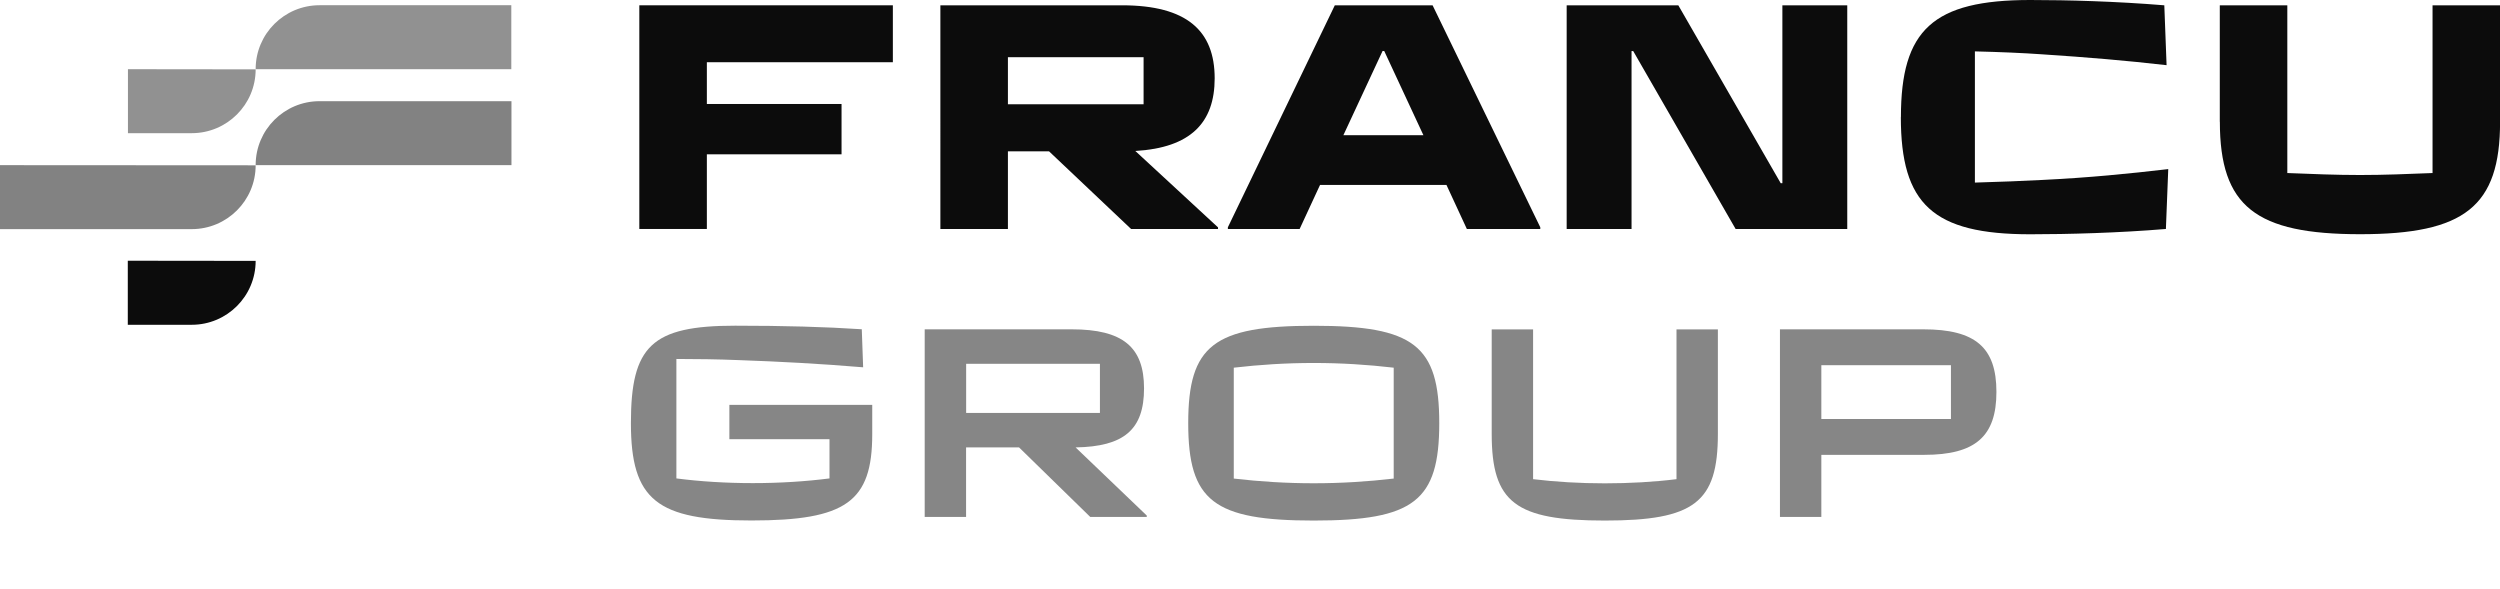
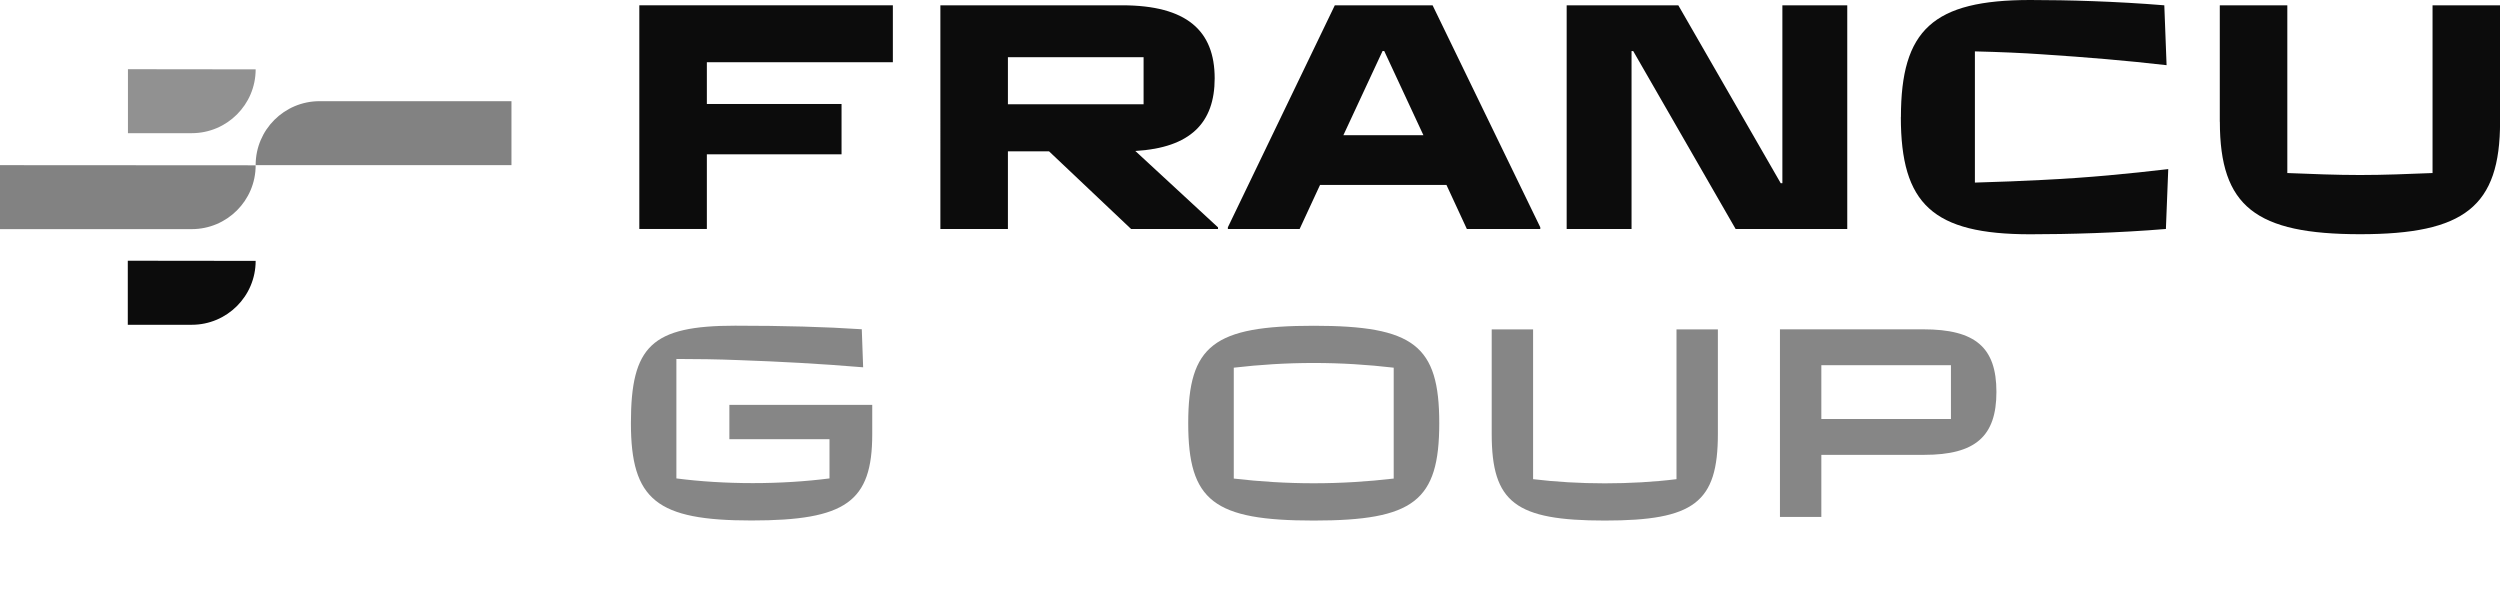
<svg xmlns="http://www.w3.org/2000/svg" id="Layer_1" viewBox="0 0 329.84 77.66">
  <path d="M96.23,53.42h18.85v3.86c0,8.92-3.46,11.39-15.94,11.39s-15.9-2.69-15.9-12.85,2.73-12.85,13.76-12.85c6.33,0,11.86.15,16.7.47l.18,5.02c-5.6-.47-11.06-.76-16.45-.95-2.77-.11-5.5-.15-8.19-.15v15.76c3.09.4,6.51.62,10.08.62s6.99-.22,10.12-.62v-5.17h-13.21v-4.55Z" style="fill:#868686;" />
-   <path d="M151.3,68.02v.18h-7.46l-9.39-9.17h-6.99v9.17h-5.46v-24.75h19.4c6.73,0,9.54,2.33,9.54,7.79s-2.66,7.68-9.03,7.79l9.39,8.99ZM127.47,48v6.48h17.65v-6.48h-17.65Z" style="fill:#868686;" />
  <path d="M156.77,55.83c0-10.26,3.35-12.85,16.56-12.85s16.56,2.58,16.56,12.85-3.35,12.85-16.56,12.85-16.56-2.58-16.56-12.85ZM183.88,63.14v-14.63c-3.46-.4-6.91-.62-10.55-.62s-7.1.22-10.55.62v14.63c3.46.4,6.92.62,10.55.62s7.1-.22,10.55-.62Z" style="fill:#868686;" />
  <path d="M196.81,57.25v-13.79h5.46v19.76c2.98.36,6.22.55,9.46.55s6.48-.18,9.46-.55v-19.76h5.46v13.79c0,9.06-3.13,11.43-14.92,11.43s-14.92-2.37-14.92-11.43Z" style="fill:#868686;" />
  <path d="M234.84,68.2v-24.75h18.92c6.88,0,9.64,2.4,9.64,8.26s-2.77,8.3-9.53,8.3h-13.57v8.19h-5.46ZM240.3,55.28h17.1v-7.1h-17.1v7.1Z" style="fill:#868686;" />
  <path d="M42.16,13.35c-4.65,0-8.43,3.77-8.43,8.42v.02h33.75v-8.44h-25.32Z" style="fill:#828282;" />
-   <path d="M25.3,30.23c4.65,0,8.43-3.77,8.43-8.42l-33.73-.02v8.44h25.3Z" style="fill:#828282;" />
+   <path d="M25.3,30.23c4.65,0,8.43-3.77,8.43-8.42l-33.73-.02v8.44h25.3" style="fill:#828282;" />
  <path d="M25.3,42.85c4.65,0,8.43-3.77,8.43-8.43l-16.87-.02v8.45h8.45Z" style="fill:#0c0c0c;" />
-   <path d="M42.16.69c-4.65,0-8.43,3.77-8.43,8.42v.02h33.73V.69h-25.3Z" style="fill:#919191;" />
  <path d="M16.85,17.57h8.45c4.65,0,8.43-3.77,8.43-8.42l-16.85-.02h-.02.02v8.44h-.02Z" style="fill:#919191;" />
  <path d="M84.35,30.2V.7h33.45v7.51h-24.54v5.51h17.77v6.64h-17.77v9.85h-8.91Z" style="fill:#0c0c0c;" />
  <path d="M160.7,29.99v.22h-11.47l-10.82-10.24h-5.43v10.24h-8.91V.7h23.98c8.51,0,12.21,3.34,12.21,9.63,0,5.86-3.17,9.16-10.47,9.59l10.9,10.07ZM132.98,7.55v6.21h17.9v-6.21h-17.9Z" style="fill:#0c0c0c;" />
  <path d="M189.01.7l14.21,29.29v.22h-9.69l-2.69-5.81h-16.68l-2.69,5.81h-9.47v-.22L176.11.7h12.9ZM177.24,17.84h10.56l-5.17-11.11h-.22l-5.17,11.11Z" style="fill:#0c0c0c;" />
  <path d="M206.7,30.2V.7h14.73l13.51,23.47h.22V.7h8.56v29.51h-14.73l-13.51-23.47h-.22v23.47h-8.56Z" style="fill:#0c0c0c;" />
  <path d="M250.8,15.45c0-11.5,4.21-15.45,17.07-15.45,4.95,0,11.34.18,17.68.7l.3,7.9c-5.34-.61-10.43-1.04-16.38-1.43-2.56-.18-5.56-.31-8.91-.39v17.31c3.3-.09,6.39-.22,8.91-.35,6.17-.3,11.38-.82,16.6-1.43l-.31,7.9c-6.21.52-12.95.7-17.9.7-12.86,0-17.07-3.99-17.07-15.45Z" style="fill:#0c0c0c;" />
  <path d="M292.87,16.06V.7h8.91v22.13c3.26.13,6.43.26,9.6.26s6.3-.13,9.56-.26V.7h8.91v15.36c0,11.2-4.69,14.84-18.46,14.84s-18.51-3.65-18.51-14.84Z" style="fill:#0c0c0c;" />
</svg>